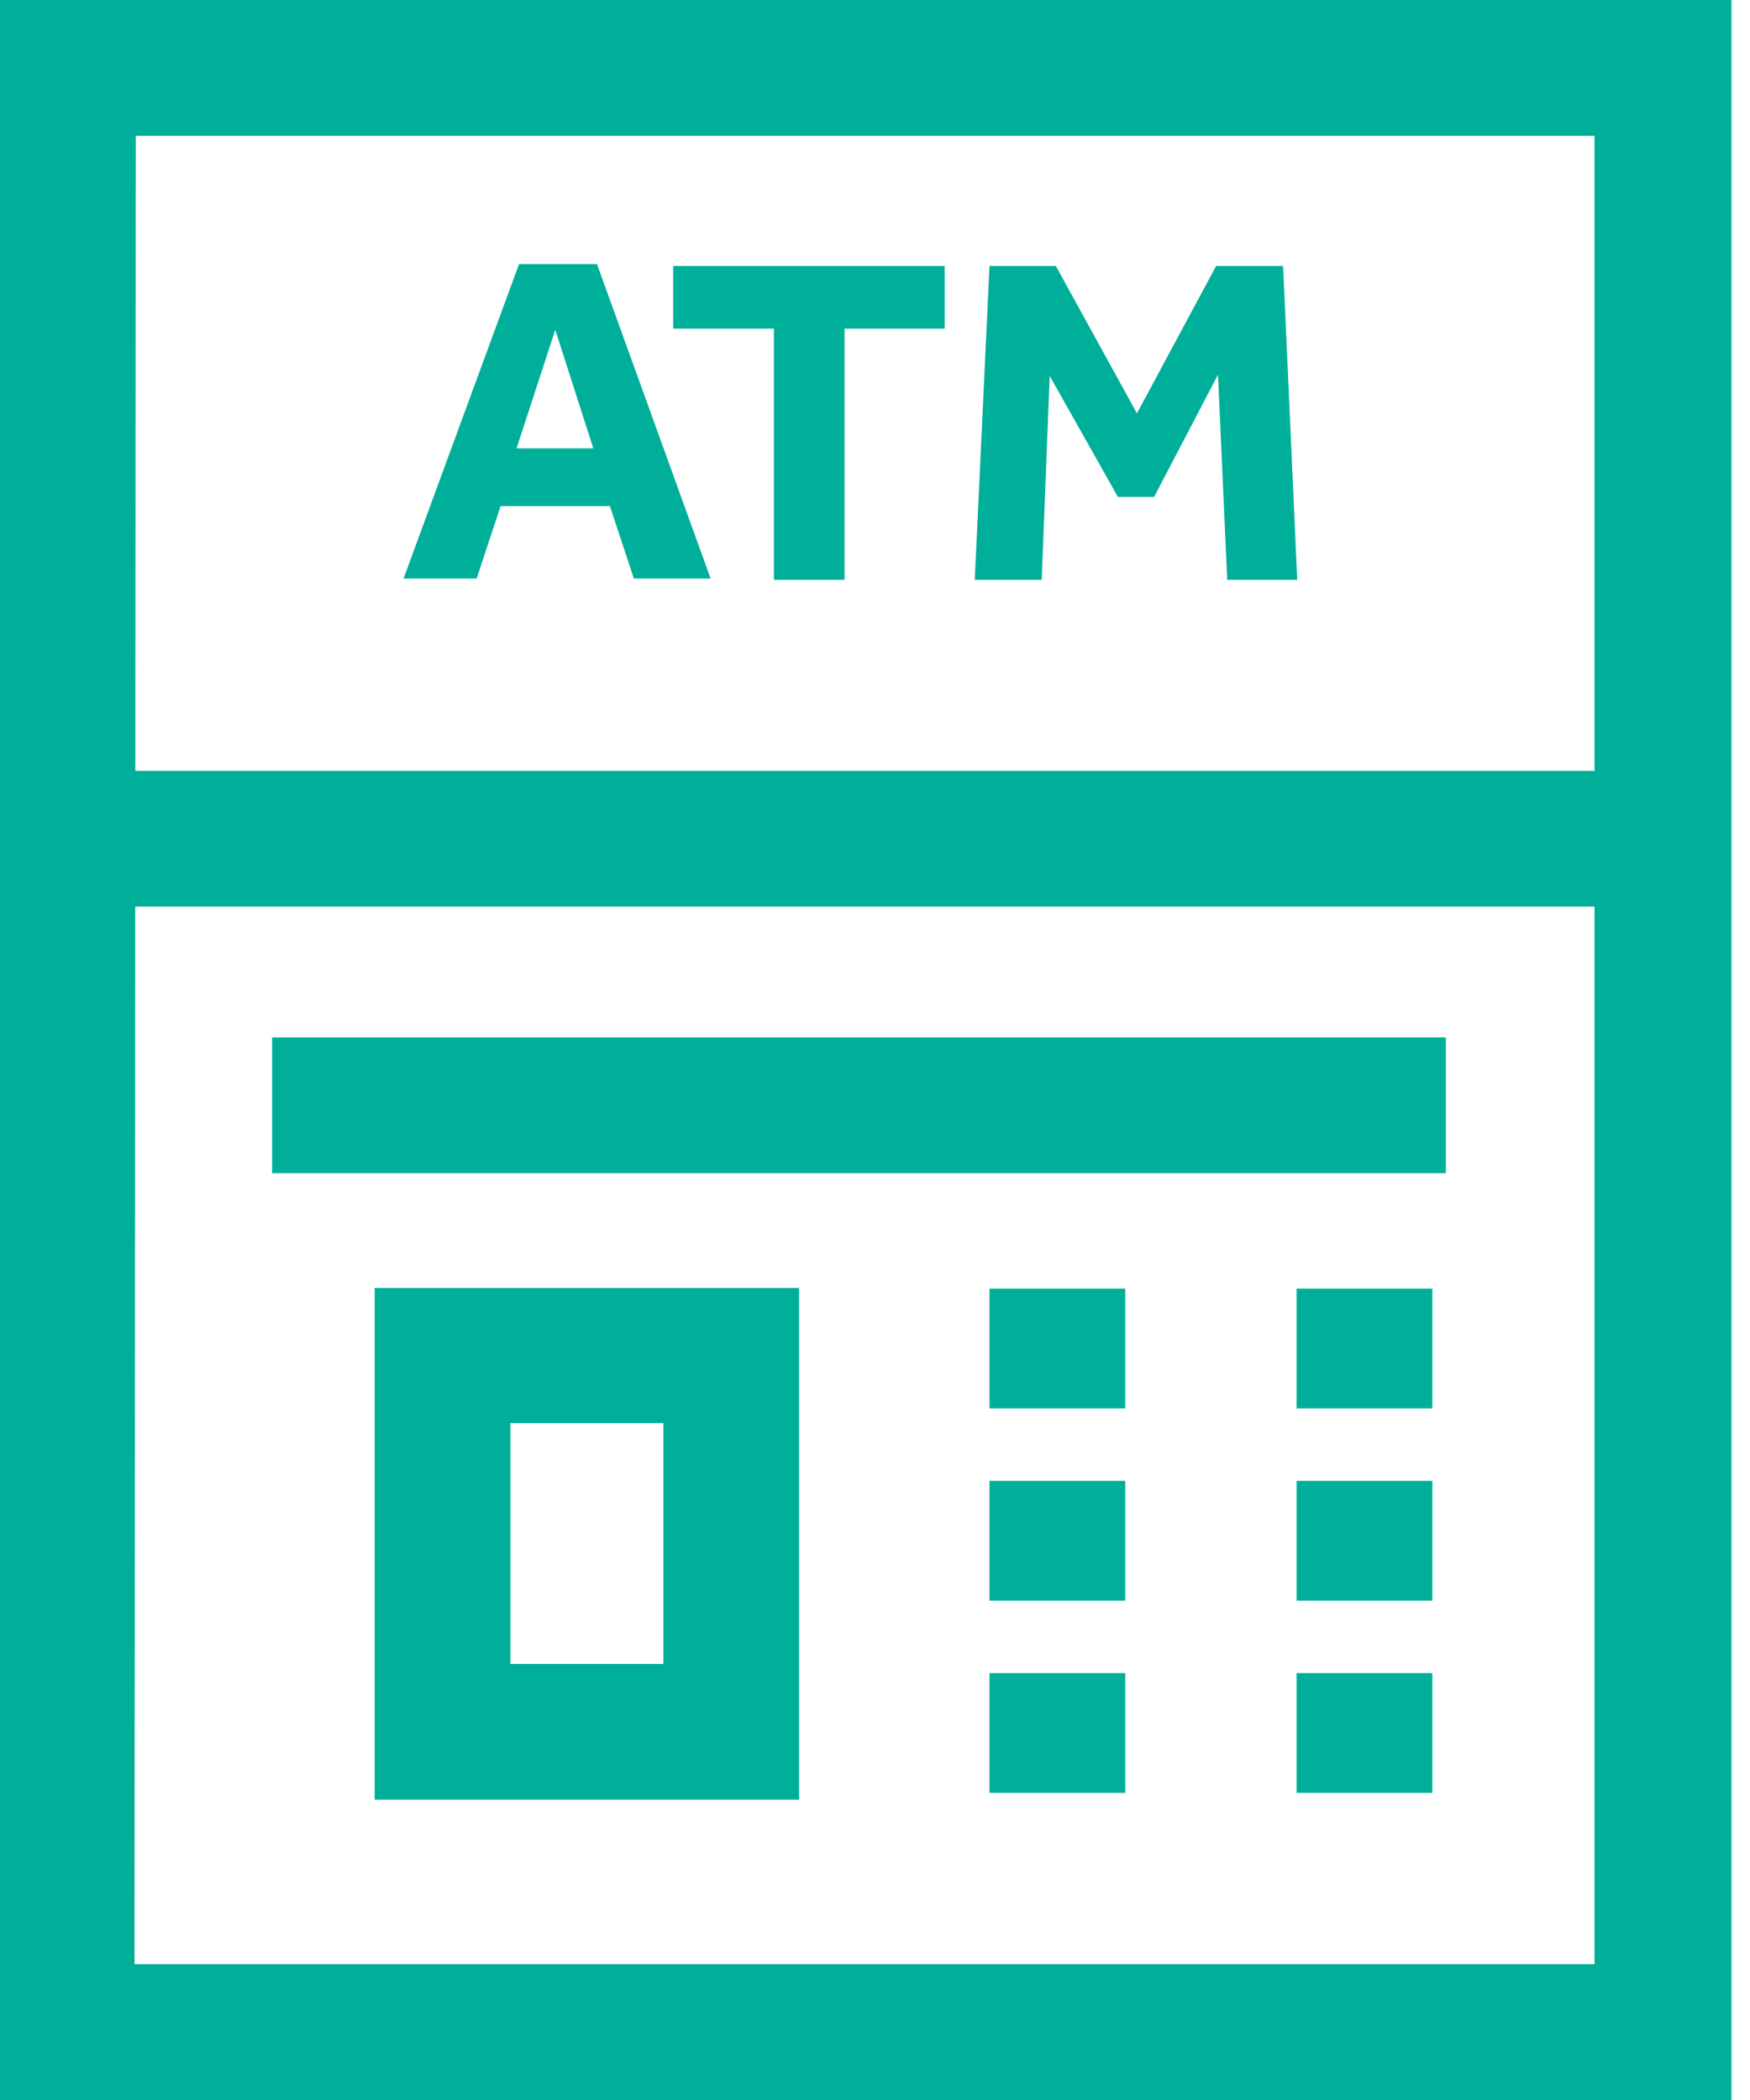
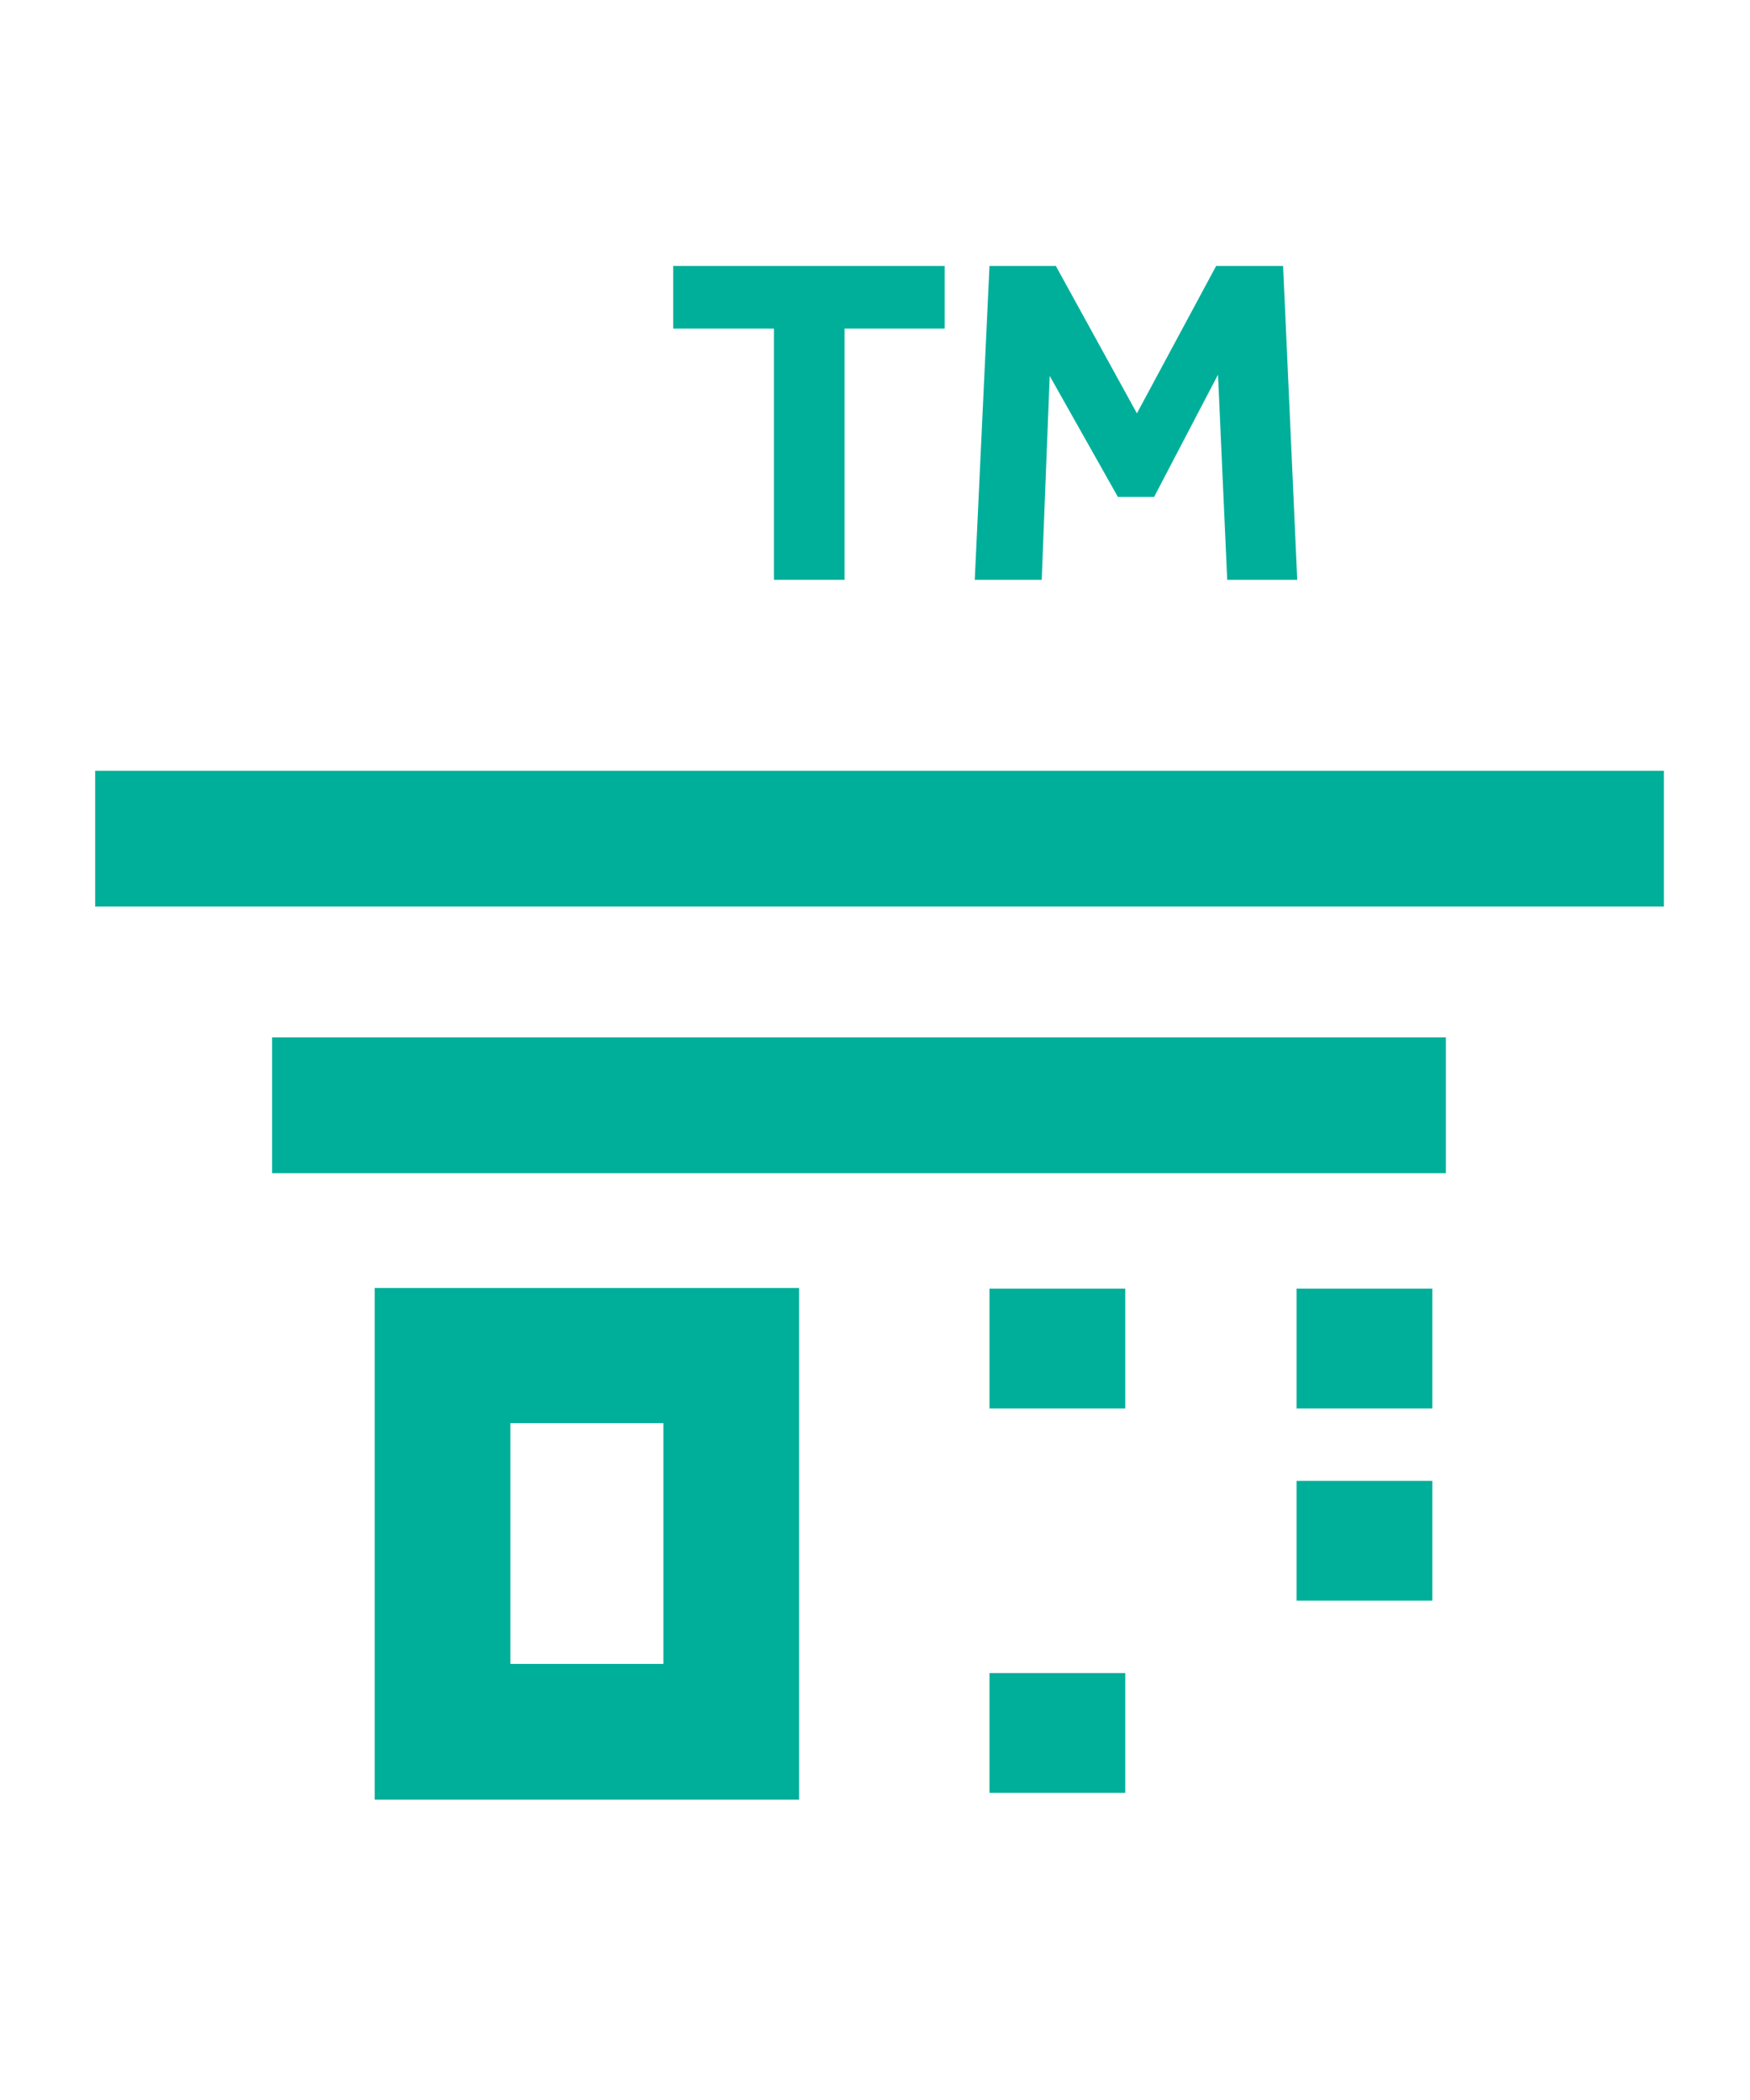
<svg xmlns="http://www.w3.org/2000/svg" width="80" height="96" viewBox="0 0 80 96" fill="none">
  <path d="M76.064 35.238H4.352V41.444H76.064V35.238Z" fill="#00AF9A" />
-   <path d="M79.153 96H0V0H79.153V96ZM6.149 89.795H72.892V6.205H6.205L6.149 89.795Z" fill="#00AF9A" />
-   <path d="M23.726 12.074H27.292L32.486 26.45H28.977L27.882 23.137H22.884L21.789 26.45H18.447L23.726 12.074ZM27.123 20.497L25.383 15.078L23.614 20.497H27.123Z" fill="#00AF9A" />
  <path d="M35.379 15.022H30.774V12.158H43.185V15.022H38.608V26.506H35.379V15.022Z" fill="#00AF9A" />
  <path d="M45.234 12.158H48.267L51.973 18.896L55.595 12.158H58.656L59.302 26.506H56.101L55.68 17.128L52.759 22.715H51.103L47.986 17.184L47.621 26.506H44.56L45.234 12.158Z" fill="#00AF9A" />
  <path d="M65.479 58.909H59.273V64.384H65.479V58.909Z" fill="#00AF9A" />
  <path d="M65.479 67.697H59.273V73.172H65.479V67.697Z" fill="#00AF9A" />
-   <path d="M65.479 76.485H59.273V81.961H65.479V76.485Z" fill="#00AF9A" />
  <path d="M51.44 58.909H45.234V64.384H51.44V58.909Z" fill="#00AF9A" />
-   <path d="M51.44 67.697H45.234V73.172H51.44V67.697Z" fill="#00AF9A" />
  <path d="M51.44 76.485H45.234V81.961H51.44V76.485Z" fill="#00AF9A" />
  <path d="M36.53 82.27H17.128V58.88H36.53V82.27ZM23.333 76.064H30.325V65.058H23.333V76.064Z" fill="#00AF9A" />
  <path d="M66.097 47.424H12.439V53.63H66.097V47.424Z" fill="#00AF9A" />
</svg>